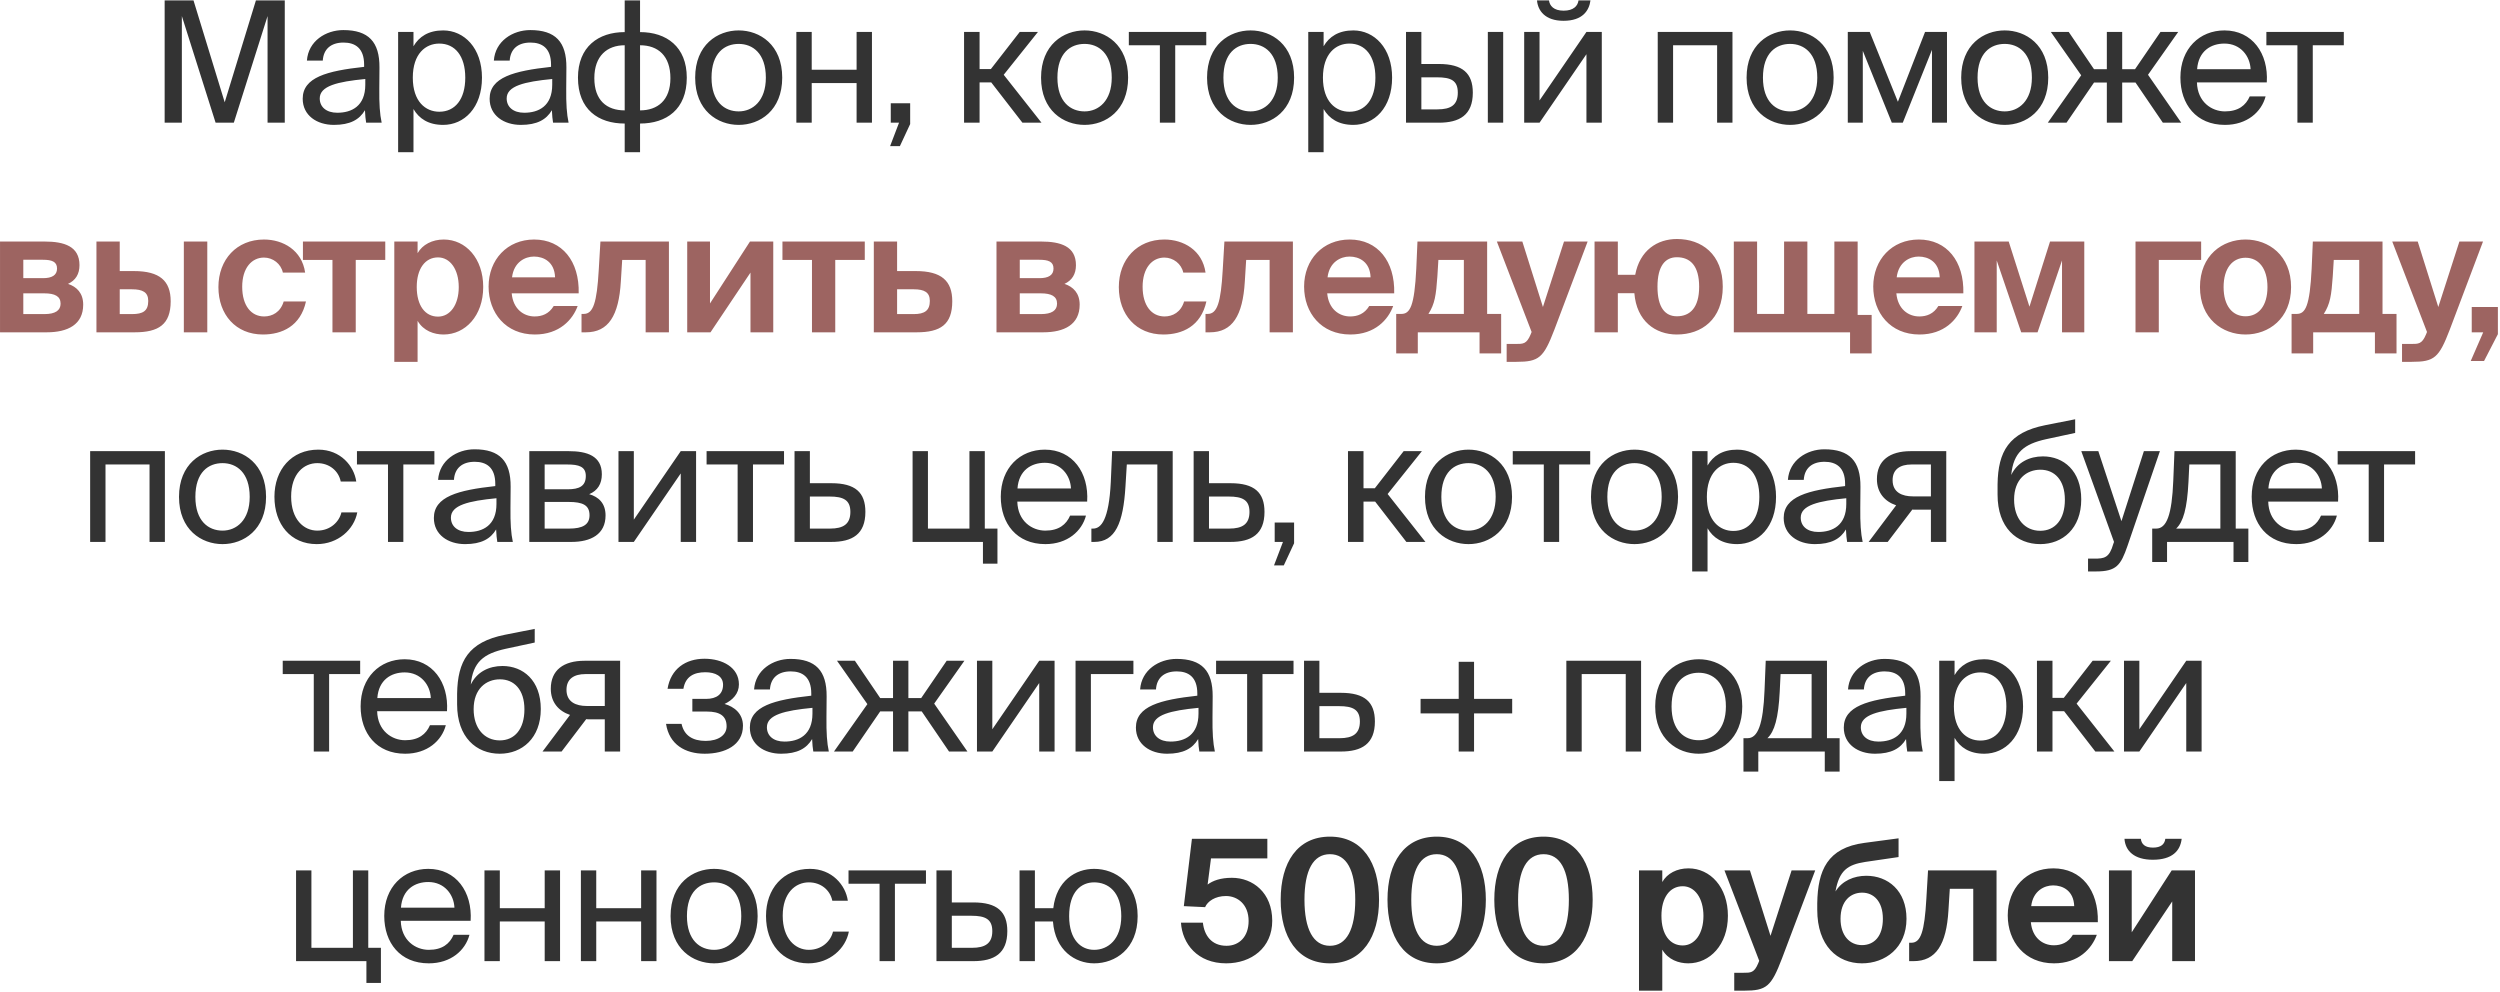
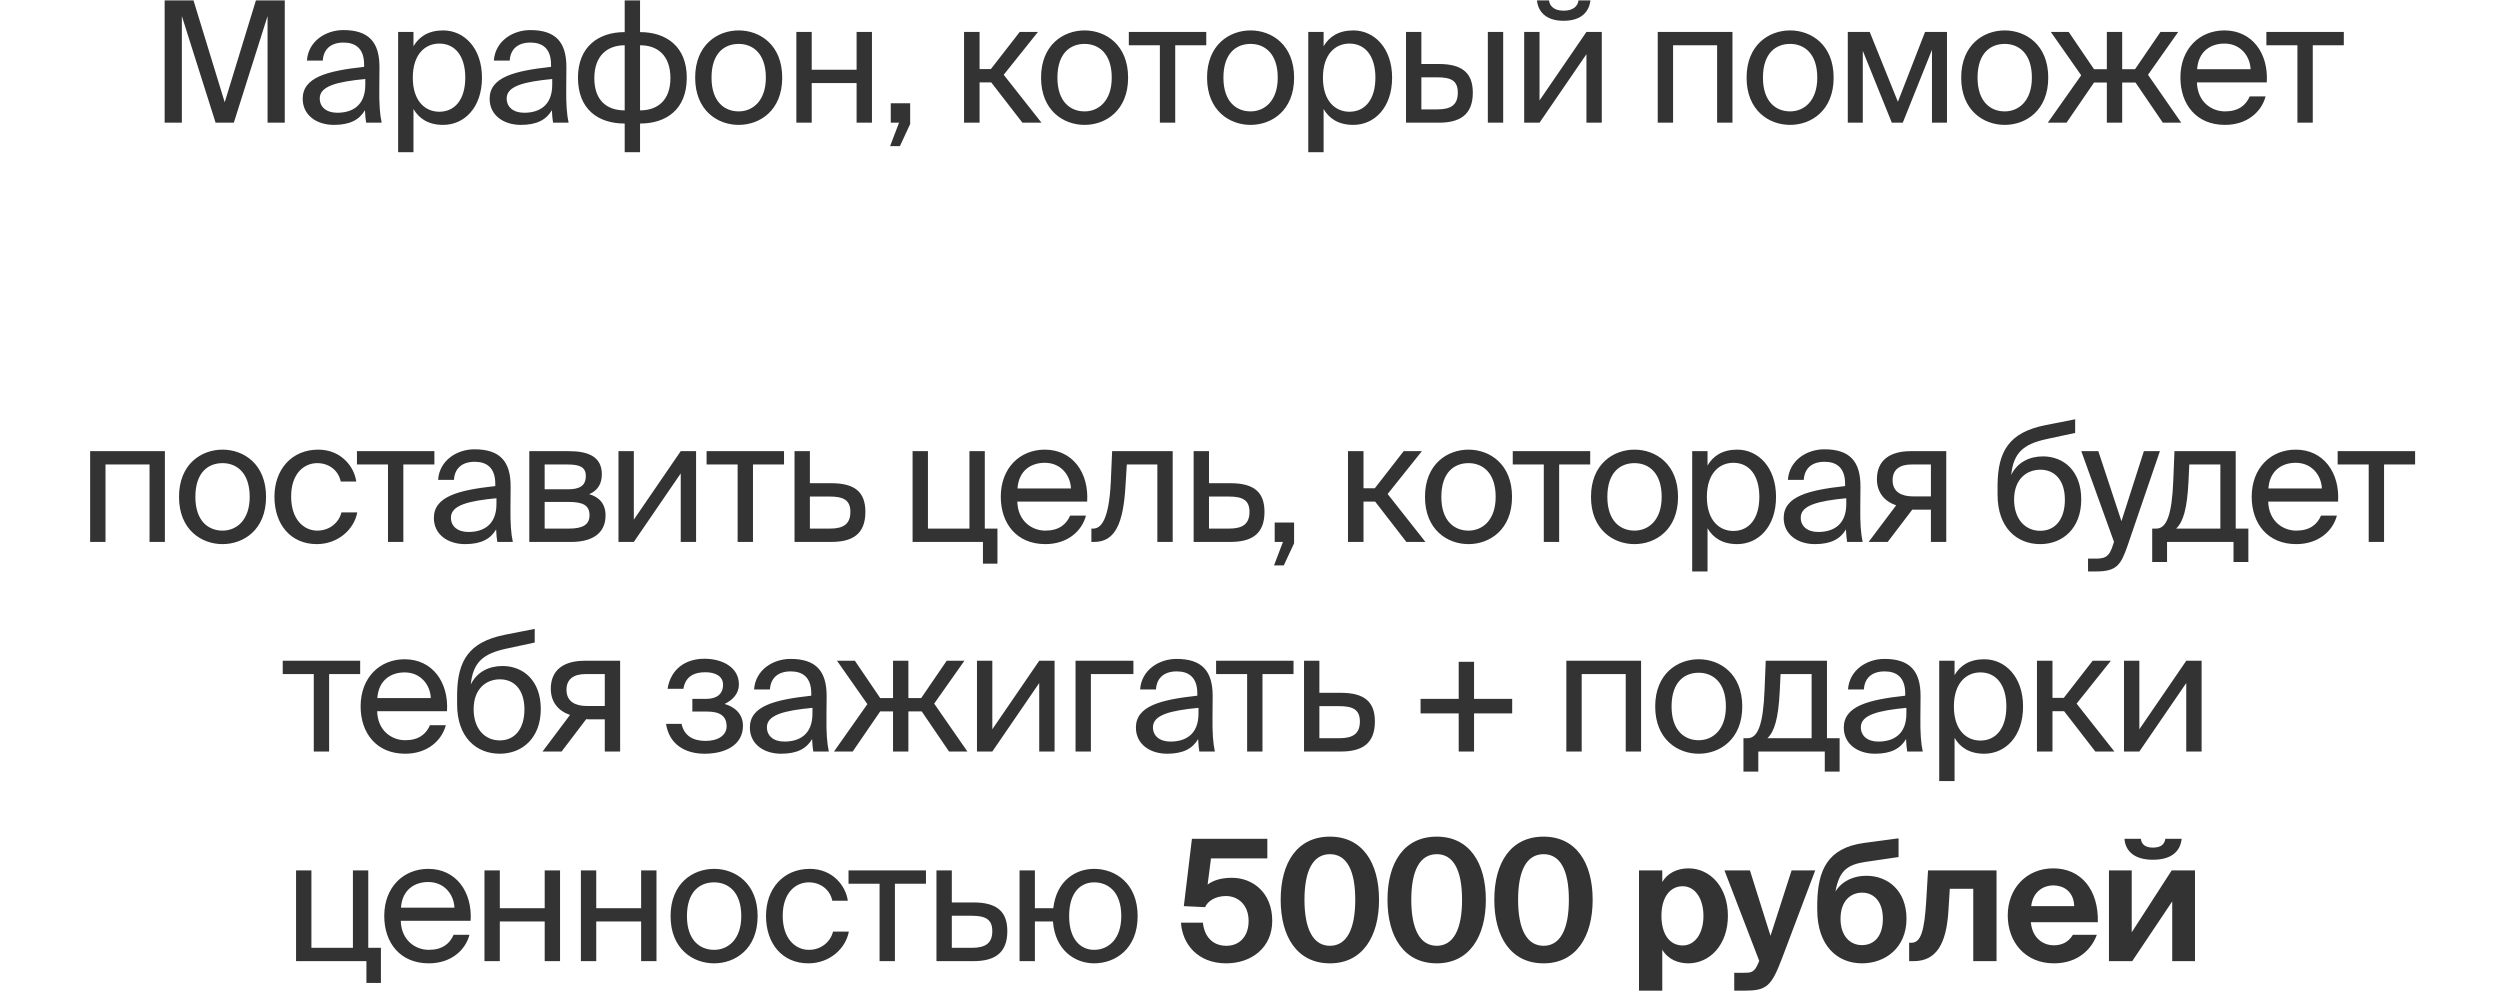
<svg xmlns="http://www.w3.org/2000/svg" width="489" height="194" viewBox="0 0 489 194" fill="none">
  <g opacity="0.8">
    <path d="M45.735 24H42.171L35.571 3.144V24H32.205V0.075H37.848L43.953 20.007L50.058 0.075H55.701V24H52.335V3.144L45.735 24ZM71.451 16.575V15.453C66.007 15.981 62.541 16.806 62.541 19.248C62.541 20.931 63.828 22.053 65.974 22.053C68.778 22.053 71.451 20.766 71.451 16.575ZM65.314 24.429C61.98 24.429 59.209 22.581 59.209 19.314C59.209 15.123 63.961 13.869 71.221 13.077V12.648C71.221 9.381 69.439 8.325 67.195 8.325C64.686 8.325 63.267 9.645 63.136 11.856H60.033C60.297 8.028 63.73 5.883 67.162 5.883C72.079 5.883 74.257 8.193 74.224 13.209L74.191 17.301C74.157 20.304 74.29 22.317 74.653 24H71.617C71.517 23.34 71.418 22.614 71.385 21.558C70.296 23.406 68.481 24.429 65.314 24.429ZM77.873 6.246H80.876V9.051C81.965 7.17 83.813 5.949 86.684 5.949C90.776 5.949 94.274 9.381 94.274 15.189C94.274 21.096 90.776 24.429 86.684 24.429C83.813 24.429 81.965 23.208 80.876 21.327V29.775H77.873V6.246ZM80.744 15.189C80.744 19.875 83.252 21.855 85.925 21.855C88.994 21.855 91.007 19.446 91.007 15.189C91.007 10.932 88.994 8.523 85.925 8.523C83.252 8.523 80.744 10.503 80.744 15.189ZM108.015 16.575V15.453C102.57 15.981 99.105 16.806 99.105 19.248C99.105 20.931 100.392 22.053 102.537 22.053C105.342 22.053 108.015 20.766 108.015 16.575ZM101.877 24.429C98.543 24.429 95.772 22.581 95.772 19.314C95.772 15.123 100.524 13.869 107.784 13.077V12.648C107.784 9.381 106.002 8.325 103.758 8.325C101.25 8.325 99.831 9.645 99.698 11.856H96.597C96.861 8.028 100.293 5.883 103.725 5.883C108.642 5.883 110.82 8.193 110.787 13.209L110.754 17.301C110.721 20.304 110.853 22.317 111.216 24H108.18C108.081 23.34 107.982 22.614 107.949 21.558C106.86 23.406 105.045 24.429 101.877 24.429ZM125.194 0.075V6.279C130.375 6.279 134.335 9.15 134.335 15.189C134.335 21.426 130.309 24.165 125.194 24.165V29.775H122.191V24.165C117.043 24.165 113.05 21.426 113.05 15.189C113.05 9.15 117.043 6.279 122.191 6.279V0.075H125.194ZM122.191 21.591V8.853C118.759 8.853 116.251 10.932 116.251 15.288C116.251 19.611 118.66 21.591 122.191 21.591ZM125.194 8.853V21.591C128.626 21.591 131.134 19.611 131.134 15.288C131.134 10.932 128.725 8.853 125.194 8.853ZM139.175 15.189C139.175 19.941 141.749 21.789 144.488 21.789C147.227 21.789 149.801 19.743 149.801 15.189C149.801 10.437 147.227 8.589 144.488 8.589C141.749 8.589 139.175 10.338 139.175 15.189ZM144.488 5.949C148.613 5.949 153.002 8.754 153.002 15.189C153.002 21.624 148.613 24.429 144.488 24.429C140.363 24.429 135.974 21.624 135.974 15.189C135.974 8.754 140.363 5.949 144.488 5.949ZM170.553 24H167.55V16.245H158.772V24H155.769V6.246H158.772V13.638H167.55V6.246H170.553V24ZM174.234 24V20.205H178.029V24.264L176.016 28.587H174.102L175.851 24H174.234ZM199.988 24L193.883 16.113H191.606V24H188.57V6.246H191.606V13.506H193.817L199.46 6.246H203.024L196.325 14.628L203.717 24H199.988ZM206.831 15.189C206.831 19.941 209.405 21.789 212.144 21.789C214.883 21.789 217.457 19.743 217.457 15.189C217.457 10.437 214.883 8.589 212.144 8.589C209.405 8.589 206.831 10.338 206.831 15.189ZM212.144 5.949C216.269 5.949 220.658 8.754 220.658 15.189C220.658 21.624 216.269 24.429 212.144 24.429C208.019 24.429 203.63 21.624 203.63 15.189C203.63 8.754 208.019 5.949 212.144 5.949ZM235.946 8.853H229.874V24H226.871V8.853H220.799V6.246H235.946V8.853ZM239.301 15.189C239.301 19.941 241.875 21.789 244.614 21.789C247.353 21.789 249.927 19.743 249.927 15.189C249.927 10.437 247.353 8.589 244.614 8.589C241.875 8.589 239.301 10.338 239.301 15.189ZM244.614 5.949C248.739 5.949 253.128 8.754 253.128 15.189C253.128 21.624 248.739 24.429 244.614 24.429C240.489 24.429 236.1 21.624 236.1 15.189C236.1 8.754 240.489 5.949 244.614 5.949ZM255.895 6.246H258.898V9.051C259.987 7.17 261.835 5.949 264.706 5.949C268.798 5.949 272.296 9.381 272.296 15.189C272.296 21.096 268.798 24.429 264.706 24.429C261.835 24.429 259.987 23.208 258.898 21.327V29.775H255.895V6.246ZM258.766 15.189C258.766 19.875 261.274 21.855 263.947 21.855C267.016 21.855 269.029 19.446 269.029 15.189C269.029 10.932 267.016 8.523 263.947 8.523C261.274 8.523 258.766 10.503 258.766 15.189ZM281.417 24H275.015V6.246H278.018V12.516H281.45C286.07 12.516 288.083 14.331 288.083 18.126C288.083 22.515 285.476 24 281.417 24ZM278.018 15.123V21.393H281.153C283.793 21.393 285.146 20.535 285.146 18.126C285.146 15.75 283.826 15.123 281.054 15.123H278.018ZM294.023 24H291.02V6.246H294.023V24ZM308.756 0.075H311.099C310.835 2.055 309.581 4.068 305.819 4.068C302.189 4.068 300.803 2.055 300.638 0.075H302.981C303.113 1.131 303.905 2.088 305.852 2.088C307.799 2.088 308.624 1.131 308.756 0.075ZM310.307 24V10.602L301.133 24H298.13V6.246H301.133V19.644L310.307 6.246H313.31V24H310.307ZM338.871 6.246V24H335.868V8.853H327.255V24H324.252V6.246H338.871ZM344.833 15.189C344.833 19.941 347.407 21.789 350.146 21.789C352.885 21.789 355.459 19.743 355.459 15.189C355.459 10.437 352.885 8.589 350.146 8.589C347.407 8.589 344.833 10.338 344.833 15.189ZM350.146 5.949C354.271 5.949 358.66 8.754 358.66 15.189C358.66 21.624 354.271 24.429 350.146 24.429C346.021 24.429 341.632 21.624 341.632 15.189C341.632 8.754 346.021 5.949 350.146 5.949ZM380.831 6.246V24H377.894V9.744L372.185 24H370.04L364.364 9.942V24H361.427V6.246H365.717L371.228 19.908L376.541 6.246H380.831ZM386.81 15.189C386.81 19.941 389.384 21.789 392.123 21.789C394.862 21.789 397.436 19.743 397.436 15.189C397.436 10.437 394.862 8.589 392.123 8.589C389.384 8.589 386.81 10.338 386.81 15.189ZM392.123 5.949C396.248 5.949 400.637 8.754 400.637 15.189C400.637 21.624 396.248 24.429 392.123 24.429C387.998 24.429 383.609 21.624 383.609 15.189C383.609 8.754 387.998 5.949 392.123 5.949ZM420.15 14.628L426.651 24H423.054L417.708 16.146H415.101V24H412.098V16.146H409.59L404.211 24H400.548L407.082 14.727L401.142 6.246H404.64L409.59 13.539H412.098V6.246H415.101V13.539H417.609L422.592 6.246H426.057L420.15 14.628ZM443.383 16.113H429.721C429.82 19.941 432.592 21.789 435.199 21.789C437.839 21.789 439.291 20.601 440.05 18.852H443.152C442.36 21.888 439.522 24.429 435.199 24.429C429.589 24.429 426.487 20.403 426.487 15.156C426.487 9.513 430.249 5.949 435.1 5.949C440.545 5.949 443.746 10.47 443.383 16.113ZM435.1 8.523C432.46 8.523 430.018 9.975 429.754 13.539H440.215C440.116 11.031 438.301 8.523 435.1 8.523ZM458.45 8.853H452.378V24H449.375V8.853H443.303V6.246H458.45V8.853ZM32.252 88.246V106H29.249V90.853H20.636V106H17.633V88.246H32.252ZM38.215 97.189C38.215 101.941 40.789 103.789 43.528 103.789C46.267 103.789 48.841 101.743 48.841 97.189C48.841 92.437 46.267 90.589 43.528 90.589C40.789 90.589 38.215 92.338 38.215 97.189ZM43.528 87.949C47.653 87.949 52.042 90.754 52.042 97.189C52.042 103.624 47.653 106.429 43.528 106.429C39.403 106.429 35.014 103.624 35.014 97.189C35.014 90.754 39.403 87.949 43.528 87.949ZM62.26 87.949C66.616 87.949 69.256 91.15 69.685 94.186H66.649C66.22 92.074 64.405 90.589 62.062 90.589C59.422 90.589 56.947 92.668 56.947 97.123C56.947 101.611 59.422 103.789 62.062 103.789C64.603 103.789 66.352 102.073 66.781 100.225H69.883C69.256 103.558 66.121 106.429 61.963 106.429C56.848 106.429 53.68 102.568 53.68 97.156C53.68 91.876 57.013 87.949 62.26 87.949ZM84.966 90.853H78.894V106H75.891V90.853H69.819V88.246H84.966V90.853ZM97.108 98.575V97.453C91.663 97.981 88.198 98.806 88.198 101.248C88.198 102.931 89.485 104.053 91.63 104.053C94.435 104.053 97.108 102.766 97.108 98.575ZM90.97 106.429C87.637 106.429 84.865 104.581 84.865 101.314C84.865 97.123 89.617 95.869 96.877 95.077V94.648C96.877 91.381 95.095 90.325 92.851 90.325C90.343 90.325 88.924 91.645 88.792 93.856H85.69C85.954 90.028 89.386 87.883 92.818 87.883C97.735 87.883 99.913 90.193 99.88 95.209L99.847 99.301C99.814 102.304 99.946 104.317 100.309 106H97.273C97.174 105.34 97.075 104.614 97.042 103.558C95.953 105.406 94.138 106.429 90.97 106.429ZM103.53 88.246H111.252C114.816 88.246 117.72 89.17 117.72 92.767C117.72 94.648 116.895 95.968 115.245 96.661C117.093 97.189 118.446 98.443 118.446 100.819C118.446 104.515 115.575 106 111.78 106H103.53V88.246ZM106.533 95.704H111.054C113.265 95.704 114.585 95.11 114.585 93.097C114.585 91.249 113.199 90.853 110.955 90.853H106.533V95.704ZM106.533 98.179V103.393H111.318C113.958 103.393 115.311 102.634 115.311 100.786C115.311 98.806 113.991 98.179 111.219 98.179H106.533ZM133.151 106V92.602L123.977 106H120.974V88.246H123.977V101.644L133.151 88.246H136.154V106H133.151ZM153.355 90.853H147.283V106H144.28V90.853H138.208V88.246H153.355V90.853ZM158.413 94.516H162.637C167.29 94.516 169.27 96.331 169.27 100.126C169.27 104.515 166.696 106 162.604 106H155.41V88.246H158.413V94.516ZM158.413 103.393H162.34C164.98 103.393 166.333 102.502 166.333 100.126C166.333 97.783 164.947 97.123 162.274 97.123H158.413V103.393ZM192.626 103.393H195.101V110.257H192.263V106H178.502V88.246H181.505V103.393H189.623V88.246H192.626V103.393ZM212.648 98.113H198.986C199.085 101.941 201.857 103.789 204.464 103.789C207.104 103.789 208.556 102.601 209.315 100.852H212.417C211.625 103.888 208.787 106.429 204.464 106.429C198.854 106.429 195.752 102.403 195.752 97.156C195.752 91.513 199.514 87.949 204.365 87.949C209.81 87.949 213.011 92.47 212.648 98.113ZM204.365 90.523C201.725 90.523 199.283 91.975 199.019 95.539H209.48C209.381 93.031 207.566 90.523 204.365 90.523ZM229.38 88.246V106H226.377V90.853H220.404L220.14 95.143C219.711 102.304 218.16 106 214.035 106H213.474V103.393H213.804C215.388 103.393 216.906 101.677 217.269 94.318L217.533 88.246H229.38ZM236.478 94.516H240.702C245.355 94.516 247.335 96.331 247.335 100.126C247.335 104.515 244.761 106 240.669 106H233.475V88.246H236.478V94.516ZM236.478 103.393H240.405C243.045 103.393 244.398 102.502 244.398 100.126C244.398 97.783 243.012 97.123 240.339 97.123H236.478V103.393ZM249.33 106V102.205H253.125V106.264L251.112 110.587H249.198L250.947 106H249.33ZM275.084 106L268.979 98.113H266.702V106H263.666V88.246H266.702V95.506H268.913L274.556 88.246H278.12L271.421 96.628L278.813 106H275.084ZM281.927 97.189C281.927 101.941 284.501 103.789 287.24 103.789C289.979 103.789 292.553 101.743 292.553 97.189C292.553 92.437 289.979 90.589 287.24 90.589C284.501 90.589 281.927 92.338 281.927 97.189ZM287.24 87.949C291.365 87.949 295.754 90.754 295.754 97.189C295.754 103.624 291.365 106.429 287.24 106.429C283.115 106.429 278.726 103.624 278.726 97.189C278.726 90.754 283.115 87.949 287.24 87.949ZM311.042 90.853H304.97V106H301.967V90.853H295.895V88.246H311.042V90.853ZM314.398 97.189C314.398 101.941 316.972 103.789 319.711 103.789C322.45 103.789 325.024 101.743 325.024 97.189C325.024 92.437 322.45 90.589 319.711 90.589C316.972 90.589 314.398 92.338 314.398 97.189ZM319.711 87.949C323.836 87.949 328.225 90.754 328.225 97.189C328.225 103.624 323.836 106.429 319.711 106.429C315.586 106.429 311.197 103.624 311.197 97.189C311.197 90.754 315.586 87.949 319.711 87.949ZM330.992 88.246H333.995V91.051C335.084 89.17 336.932 87.949 339.803 87.949C343.895 87.949 347.393 91.381 347.393 97.189C347.393 103.096 343.895 106.429 339.803 106.429C336.932 106.429 335.084 105.208 333.995 103.327V111.775H330.992V88.246ZM333.863 97.189C333.863 101.875 336.371 103.855 339.044 103.855C342.113 103.855 344.126 101.446 344.126 97.189C344.126 92.932 342.113 90.523 339.044 90.523C336.371 90.523 333.863 92.503 333.863 97.189ZM361.133 98.575V97.453C355.688 97.981 352.223 98.806 352.223 101.248C352.223 102.931 353.51 104.053 355.655 104.053C358.46 104.053 361.133 102.766 361.133 98.575ZM354.995 106.429C351.662 106.429 348.89 104.581 348.89 101.314C348.89 97.123 353.642 95.869 360.902 95.077V94.648C360.902 91.381 359.12 90.325 356.876 90.325C354.368 90.325 352.949 91.645 352.817 93.856H349.715C349.979 90.028 353.411 87.883 356.843 87.883C361.76 87.883 363.938 90.193 363.905 95.209L363.872 99.301C363.839 102.304 363.971 104.317 364.334 106H361.298C361.199 105.34 361.1 104.614 361.067 103.558C359.978 105.406 358.163 106.429 354.995 106.429ZM380.688 88.246V106H377.685V99.697H374.55C374.385 99.697 374.22 99.697 374.055 99.664L369.237 106H365.508L370.887 98.839C368.643 98.08 367.125 96.364 367.125 93.724C367.125 90.061 369.633 88.246 373.725 88.246H380.688ZM377.685 90.853H373.89C371.679 90.853 370.194 91.777 370.194 93.922C370.194 96.331 372.075 97.09 374.154 97.09H377.685V90.853ZM399.6 89.269C403.626 89.269 407.091 92.074 407.091 97.684C407.091 103.393 403.428 106.429 399.072 106.429C394.485 106.429 390.723 103.228 390.723 96.76V94.714C390.822 88.312 392.934 84.583 400.062 83.164L405.903 82.009V84.682L400.227 85.903C395.904 86.86 393.825 88.477 393.396 92.899C394.584 90.424 396.96 89.269 399.6 89.269ZM399.072 103.822C401.976 103.822 403.89 101.611 403.89 97.75C403.89 93.856 401.844 91.876 399.105 91.876C396.399 91.876 393.957 93.724 393.957 97.717C393.957 101.479 396.069 103.822 399.072 103.822ZM408.42 111.775V109.267H409.641C411.621 109.267 412.578 109.135 413.37 106.363L413.502 106L407.1 88.246H410.433L414.954 101.941L419.343 88.246H422.478L416.142 106.759C414.822 110.587 413.964 111.775 409.971 111.775H408.42ZM439.78 103.393V109.927H436.876V106H423.874V109.927H420.97V103.393H421.762C423.775 103.393 424.831 100.753 425.095 93.955L425.326 88.246H437.305V103.393H439.78ZM434.302 103.393V90.853H428.23L428.065 94.252C427.801 99.499 427.042 102.073 425.656 103.393H434.302ZM457.327 98.113H443.665C443.764 101.941 446.536 103.789 449.143 103.789C451.783 103.789 453.235 102.601 453.994 100.852H457.096C456.304 103.888 453.466 106.429 449.143 106.429C443.533 106.429 440.431 102.403 440.431 97.156C440.431 91.513 444.193 87.949 449.044 87.949C454.489 87.949 457.69 92.47 457.327 98.113ZM449.044 90.523C446.404 90.523 443.962 91.975 443.698 95.539H454.159C454.06 93.031 452.245 90.523 449.044 90.523ZM472.394 90.853H466.322V106H463.319V90.853H457.247V88.246H472.394V90.853ZM70.448 131.853H64.376V147H61.373V131.853H55.301V129.246H70.448V131.853ZM87.433 139.113H73.771C73.87 142.941 76.642 144.789 79.249 144.789C81.889 144.789 83.341 143.601 84.1 141.852H87.202C86.41 144.888 83.572 147.429 79.249 147.429C73.639 147.429 70.537 143.403 70.537 138.156C70.537 132.513 74.299 128.949 79.15 128.949C84.595 128.949 87.796 133.47 87.433 139.113ZM79.15 131.523C76.51 131.523 74.068 132.975 73.804 136.539H84.265C84.166 134.031 82.351 131.523 79.15 131.523ZM98.287 130.269C102.313 130.269 105.778 133.074 105.778 138.684C105.778 144.393 102.115 147.429 97.759 147.429C93.172 147.429 89.41 144.228 89.41 137.76V135.714C89.509 129.312 91.621 125.583 98.749 124.164L104.59 123.009V125.682L98.914 126.903C94.591 127.86 92.512 129.477 92.083 133.899C93.271 131.424 95.647 130.269 98.287 130.269ZM97.759 144.822C100.663 144.822 102.577 142.611 102.577 138.75C102.577 134.856 100.531 132.876 97.792 132.876C95.086 132.876 92.644 134.724 92.644 138.717C92.644 142.479 94.756 144.822 97.759 144.822ZM121.298 129.246V147H118.295V140.697H115.16C114.995 140.697 114.83 140.697 114.665 140.664L109.847 147H106.118L111.497 139.839C109.253 139.08 107.735 137.364 107.735 134.724C107.735 131.061 110.243 129.246 114.335 129.246H121.298ZM118.295 131.853H114.5C112.289 131.853 110.804 132.777 110.804 134.922C110.804 137.331 112.685 138.09 114.764 138.09H118.295V131.853ZM141.727 137.694C143.608 138.222 145.324 139.575 145.324 141.951C145.324 145.779 141.793 147.429 137.833 147.429C134.038 147.429 130.903 145.647 130.276 141.588H133.312C133.807 143.865 135.49 144.921 138.031 144.921C140.539 144.921 142.123 143.766 142.123 142.083C142.123 140.004 140.77 139.179 138.262 139.179H135.424V136.704H138.097C140.176 136.704 141.43 135.78 141.43 133.932C141.43 132.249 139.912 131.49 137.965 131.49C135.754 131.49 134.071 132.315 133.675 134.724H130.573C131.2 130.863 134.071 128.85 137.8 128.85C141.298 128.85 144.532 130.533 144.532 133.866C144.532 135.681 143.311 136.935 141.727 137.694ZM158.916 139.575V138.453C153.471 138.981 150.006 139.806 150.006 142.248C150.006 143.931 151.293 145.053 153.438 145.053C156.243 145.053 158.916 143.766 158.916 139.575ZM152.778 147.429C149.445 147.429 146.673 145.581 146.673 142.314C146.673 138.123 151.425 136.869 158.685 136.077V135.648C158.685 132.381 156.903 131.325 154.659 131.325C152.151 131.325 150.732 132.645 150.6 134.856H147.498C147.762 131.028 151.194 128.883 154.626 128.883C159.543 128.883 161.721 131.193 161.688 136.209L161.655 140.301C161.622 143.304 161.754 145.317 162.117 147H159.081C158.982 146.34 158.883 145.614 158.85 144.558C157.761 146.406 155.946 147.429 152.778 147.429ZM182.728 137.628L189.229 147H185.632L180.286 139.146H177.679V147H174.676V139.146H172.168L166.789 147H163.126L169.66 137.727L163.72 129.246H167.218L172.168 136.539H174.676V129.246H177.679V136.539H180.187L185.17 129.246H188.635L182.728 137.628ZM203.272 147V133.602L194.098 147H191.095V129.246H194.098V142.644L203.272 129.246H206.275V147H203.272ZM221.695 131.853H213.379V147H210.376V129.246H221.695V131.853ZM234.426 139.575V138.453C228.981 138.981 225.516 139.806 225.516 142.248C225.516 143.931 226.803 145.053 228.948 145.053C231.753 145.053 234.426 143.766 234.426 139.575ZM228.288 147.429C224.955 147.429 222.183 145.581 222.183 142.314C222.183 138.123 226.935 136.869 234.195 136.077V135.648C234.195 132.381 232.413 131.325 230.169 131.325C227.661 131.325 226.242 132.645 226.11 134.856H223.008C223.272 131.028 226.704 128.883 230.136 128.883C235.053 128.883 237.231 131.193 237.198 136.209L237.165 140.301C237.132 143.304 237.264 145.317 237.627 147H234.591C234.492 146.34 234.393 145.614 234.36 144.558C233.271 146.406 231.456 147.429 228.288 147.429ZM253.014 131.853H246.942V147H243.939V131.853H237.867V129.246H253.014V131.853ZM258.072 135.516H262.296C266.949 135.516 268.929 137.331 268.929 141.126C268.929 145.515 266.355 147 262.263 147H255.069V129.246H258.072V135.516ZM258.072 144.393H261.999C264.639 144.393 265.992 143.502 265.992 141.126C265.992 138.783 264.606 138.123 261.933 138.123H258.072V144.393ZM288.325 147H285.322V139.542H277.864V136.704H285.322V129.444H288.325V136.704H295.783V139.542H288.325V147ZM320.996 129.246V147H317.993V131.853H309.38V147H306.377V129.246H320.996ZM326.959 138.189C326.959 142.941 329.533 144.789 332.272 144.789C335.011 144.789 337.585 142.743 337.585 138.189C337.585 133.437 335.011 131.589 332.272 131.589C329.533 131.589 326.959 133.338 326.959 138.189ZM332.272 128.949C336.397 128.949 340.786 131.754 340.786 138.189C340.786 144.624 336.397 147.429 332.272 147.429C328.147 147.429 323.758 144.624 323.758 138.189C323.758 131.754 328.147 128.949 332.272 128.949ZM359.83 144.393V150.927H356.926V147H343.924V150.927H341.02V144.393H341.812C343.825 144.393 344.881 141.753 345.145 134.955L345.376 129.246H357.355V144.393H359.83ZM354.352 144.393V131.853H348.28L348.115 135.252C347.851 140.499 347.092 143.073 345.706 144.393H354.352ZM372.889 139.575V138.453C367.444 138.981 363.979 139.806 363.979 142.248C363.979 143.931 365.266 145.053 367.411 145.053C370.216 145.053 372.889 143.766 372.889 139.575ZM366.751 147.429C363.418 147.429 360.646 145.581 360.646 142.314C360.646 138.123 365.398 136.869 372.658 136.077V135.648C372.658 132.381 370.876 131.325 368.632 131.325C366.124 131.325 364.705 132.645 364.573 134.856H361.471C361.735 131.028 365.167 128.883 368.599 128.883C373.516 128.883 375.694 131.193 375.661 136.209L375.628 140.301C375.595 143.304 375.727 145.317 376.09 147H373.054C372.955 146.34 372.856 145.614 372.823 144.558C371.734 146.406 369.919 147.429 366.751 147.429ZM379.31 129.246H382.313V132.051C383.402 130.17 385.25 128.949 388.121 128.949C392.213 128.949 395.711 132.381 395.711 138.189C395.711 144.096 392.213 147.429 388.121 147.429C385.25 147.429 383.402 146.208 382.313 144.327V152.775H379.31V129.246ZM382.181 138.189C382.181 142.875 384.689 144.855 387.362 144.855C390.431 144.855 392.444 142.446 392.444 138.189C392.444 133.932 390.431 131.523 387.362 131.523C384.689 131.523 382.181 133.503 382.181 138.189ZM409.847 147L403.742 139.113H401.465V147H398.429V129.246H401.465V136.506H403.676L409.319 129.246H412.883L406.184 137.628L413.576 147H409.847ZM427.631 147V133.602L418.457 147H415.454V129.246H418.457V142.644L427.631 129.246H430.634V147H427.631ZM72.033 185.393H74.508V192.257H71.67V188H57.909V170.246H60.912V185.393H69.03V170.246H72.033V185.393ZM92.055 180.113H78.393C78.492 183.941 81.264 185.789 83.871 185.789C86.511 185.789 87.963 184.601 88.722 182.852H91.824C91.032 185.888 88.194 188.429 83.871 188.429C78.261 188.429 75.159 184.403 75.159 179.156C75.159 173.513 78.921 169.949 83.772 169.949C89.217 169.949 92.418 174.47 92.055 180.113ZM83.772 172.523C81.132 172.523 78.69 173.975 78.426 177.539H88.887C88.788 175.031 86.973 172.523 83.772 172.523ZM109.546 188H106.543V180.245H97.765V188H94.762V170.246H97.765V177.638H106.543V170.246H109.546V188ZM128.407 188H125.404V180.245H116.626V188H113.623V170.246H116.626V177.638H125.404V170.246H128.407V188ZM134.366 179.189C134.366 183.941 136.94 185.789 139.679 185.789C142.418 185.789 144.992 183.743 144.992 179.189C144.992 174.437 142.418 172.589 139.679 172.589C136.94 172.589 134.366 174.338 134.366 179.189ZM139.679 169.949C143.804 169.949 148.193 172.754 148.193 179.189C148.193 185.624 143.804 188.429 139.679 188.429C135.554 188.429 131.165 185.624 131.165 179.189C131.165 172.754 135.554 169.949 139.679 169.949ZM158.412 169.949C162.768 169.949 165.408 173.15 165.837 176.186H162.801C162.372 174.074 160.557 172.589 158.214 172.589C155.574 172.589 153.099 174.668 153.099 179.123C153.099 183.611 155.574 185.789 158.214 185.789C160.755 185.789 162.504 184.073 162.933 182.225H166.035C165.408 185.558 162.273 188.429 158.115 188.429C153 188.429 149.832 184.568 149.832 179.156C149.832 173.876 153.165 169.949 158.412 169.949ZM181.118 172.853H175.046V188H172.043V172.853H165.971V170.246H181.118V172.853ZM186.175 176.516H190.399C195.052 176.516 197.032 178.331 197.032 182.126C197.032 186.515 194.458 188 190.366 188H183.172V170.246H186.175V176.516ZM186.175 185.393H190.102C192.742 185.393 194.095 184.502 194.095 182.126C194.095 179.783 192.709 179.123 190.036 179.123H186.175V185.393ZM214.009 169.949C218.134 169.949 222.523 172.754 222.523 179.189C222.523 185.624 218.134 188.429 214.009 188.429C210.313 188.429 206.386 185.921 205.957 180.245H202.426V188H199.423V170.246H202.426V177.638H206.023C206.65 172.259 210.379 169.949 214.009 169.949ZM214.009 185.789C216.748 185.789 219.322 183.743 219.322 179.189C219.322 174.437 216.748 172.589 214.009 172.589C211.534 172.589 209.125 174.338 209.125 179.189C209.125 183.941 211.534 185.789 214.009 185.789ZM239.906 184.997C242.414 184.997 244.229 183.182 244.229 180.146C244.229 176.846 242.018 175.262 239.807 175.262C237.695 175.262 236.21 176.285 235.715 177.44L231.557 177.242L233.141 164.075H247.892V167.903H236.87L236.21 173.018C237.233 172.259 238.718 171.698 240.962 171.698C245.054 171.698 248.849 174.602 248.849 180.113C248.849 185.393 244.757 188.429 239.84 188.429C234.23 188.429 231.26 184.601 230.996 180.476H235.286C235.55 182.951 236.969 184.997 239.906 184.997ZM260.137 188.429C253.735 188.429 250.501 183.248 250.501 175.988C250.501 168.728 253.735 163.646 260.137 163.646C266.473 163.646 269.74 168.728 269.74 175.988C269.74 183.248 266.473 188.429 260.137 188.429ZM260.137 184.997C263.404 184.997 265.087 181.763 265.087 175.988C265.087 170.213 263.404 167.078 260.137 167.078C256.87 167.078 255.154 170.213 255.154 175.988C255.154 181.763 256.87 184.997 260.137 184.997ZM281.029 188.429C274.627 188.429 271.393 183.248 271.393 175.988C271.393 168.728 274.627 163.646 281.029 163.646C287.365 163.646 290.632 168.728 290.632 175.988C290.632 183.248 287.365 188.429 281.029 188.429ZM281.029 184.997C284.296 184.997 285.979 181.763 285.979 175.988C285.979 170.213 284.296 167.078 281.029 167.078C277.762 167.078 276.046 170.213 276.046 175.988C276.046 181.763 277.762 184.997 281.029 184.997ZM301.921 188.429C295.519 188.429 292.285 183.248 292.285 175.988C292.285 168.728 295.519 163.646 301.921 163.646C308.257 163.646 311.524 168.728 311.524 175.988C311.524 183.248 308.257 188.429 301.921 188.429ZM301.921 184.997C305.188 184.997 306.871 181.763 306.871 175.988C306.871 170.213 305.188 167.078 301.921 167.078C298.654 167.078 296.938 170.213 296.938 175.988C296.938 181.763 298.654 184.997 301.921 184.997ZM329.135 184.931C331.511 184.931 333.194 182.621 333.194 179.156C333.194 175.691 331.511 173.348 329.135 173.348C326.627 173.348 324.977 175.559 324.977 179.123C324.977 182.786 326.627 184.931 329.135 184.931ZM325.142 193.775H320.588V170.246H325.142V172.523C326.099 170.84 328.013 169.85 330.257 169.85C334.547 169.85 337.979 173.546 337.979 179.123C337.979 184.799 334.448 188.429 330.224 188.429C328.376 188.429 326.297 187.736 325.142 185.756V193.775ZM341.131 193.775H339.217V190.277H340.933C342.451 190.277 343.111 190.31 343.903 188.429L344.101 187.934L337.303 170.246H342.286L346.312 183.05L350.437 170.246H355.057L348.556 187.472C346.444 192.983 345.553 193.775 341.131 193.775ZM364.198 188.429C359.413 188.429 355.453 185.03 355.453 177.935V176.681C355.552 170.246 357.433 165.824 364.693 164.867L371.359 163.976V167.639L364.825 168.596C361.426 169.124 359.743 170.246 359.017 174.371C360.337 172.259 362.647 171.302 365.056 171.302C369.247 171.302 372.91 174.173 372.91 179.717C372.91 185.426 368.719 188.429 364.198 188.429ZM364.198 184.865C366.574 184.865 368.29 183.149 368.29 179.717C368.29 176.252 366.442 174.602 364.231 174.602C361.987 174.602 360.007 176.219 360.007 179.717C360.007 183.017 361.822 184.865 364.198 184.865ZM374.286 188H373.428V184.403H373.857C375.705 184.403 376.431 182.225 376.794 175.823L377.124 170.246H390.522V188H385.968V173.843H381.381L381.117 178.067C380.721 184.766 378.675 188 374.286 188ZM410.336 180.377H397.235C397.499 183.413 399.545 184.898 401.723 184.898C403.142 184.898 404.528 184.403 405.452 182.852H410.138C409.181 185.492 406.607 188.429 401.756 188.429C396.047 188.429 392.714 184.172 392.714 179.057C392.714 173.777 396.377 169.85 401.624 169.85C407.102 169.85 410.501 174.107 410.336 180.377ZM401.591 173.183C399.875 173.183 397.664 174.239 397.301 177.242H405.716C405.617 174.239 403.505 173.183 401.591 173.183ZM421.091 168.167C417.428 168.167 415.712 166.418 415.547 164.075H418.748C418.88 165.131 419.573 165.791 421.124 165.791C422.675 165.791 423.401 165.131 423.533 164.075H426.734C426.47 166.418 424.886 168.167 421.091 168.167ZM417.065 188H412.511V170.246H416.966V182.357L424.787 170.246H429.341V188H424.886V176.318L417.065 188Z" fill="black" />
-     <path d="M9.145 65H0.004V47.246H8.749C12.544 47.246 15.547 48.17 15.547 51.866C15.547 53.615 14.788 54.836 13.303 55.529C15.019 56.09 16.273 57.344 16.273 59.588C16.273 63.482 13.27 65 9.145 65ZM4.558 57.377V61.436H8.683C10.795 61.436 11.851 60.743 11.851 59.39C11.851 57.971 10.762 57.377 8.65 57.377H4.558ZM4.558 50.81V54.407H8.419C10.135 54.407 11.158 53.846 11.158 52.526C11.158 51.173 10.135 50.81 8.386 50.81H4.558ZM26.356 65H18.865V47.246H23.419V53.021H26.191C31.24 53.021 33.385 54.935 33.385 58.928C33.385 63.482 31.009 65 26.356 65ZM23.419 56.585V61.436H25.828C27.94 61.436 28.996 60.842 28.996 58.862C28.996 57.179 27.94 56.585 25.795 56.585H23.419ZM40.546 65H35.959V47.246H40.546V65ZM51.632 46.85C55.361 46.85 59.057 48.929 59.684 53.318H55.328C54.965 51.602 53.381 50.381 51.632 50.381C49.256 50.381 47.375 52.394 47.375 56.09C47.375 59.819 49.157 61.898 51.665 61.898C53.249 61.898 54.866 61.073 55.493 58.961H59.849C58.793 63.812 55.13 65.429 51.434 65.429C46.121 65.429 42.722 61.535 42.722 56.156C42.722 50.744 46.319 46.85 51.632 46.85ZM69.583 65H65.029V50.843H59.254V47.246H75.358V50.843H69.583V65ZM85.673 61.931C88.049 61.931 89.732 59.621 89.732 56.156C89.732 52.691 88.049 50.348 85.673 50.348C83.165 50.348 81.515 52.559 81.515 56.123C81.515 59.786 83.165 61.931 85.673 61.931ZM81.68 70.775H77.126V47.246H81.68V49.523C82.637 47.84 84.551 46.85 86.795 46.85C91.085 46.85 94.517 50.546 94.517 56.123C94.517 61.799 90.986 65.429 86.762 65.429C84.914 65.429 82.835 64.736 81.68 62.756V70.775ZM113.19 57.377H100.089C100.353 60.413 102.399 61.898 104.577 61.898C105.996 61.898 107.382 61.403 108.306 59.852H112.992C112.035 62.492 109.461 65.429 104.61 65.429C98.901 65.429 95.568 61.172 95.568 56.057C95.568 50.777 99.231 46.85 104.478 46.85C109.956 46.85 113.355 51.107 113.19 57.377ZM104.445 50.183C102.729 50.183 100.518 51.239 100.155 54.242H108.57C108.471 51.239 106.359 50.183 104.445 50.183ZM114.605 65H113.747V61.403H114.176C116.024 61.403 116.75 59.225 117.113 52.823L117.443 47.246H130.841V65H126.287V50.843H121.7L121.436 55.067C121.04 61.766 118.994 65 114.605 65ZM138.973 65H134.419V47.246H138.874V59.357L146.695 47.246H151.249V65H146.794V53.318L138.973 65ZM163.375 65H158.821V50.843H153.046V47.246H169.15V50.843H163.375V65ZM179.3 65H170.918V47.246H175.472V53.021H179.135C184.151 53.021 186.263 54.935 186.263 58.928C186.263 63.482 183.953 65 179.3 65ZM175.472 56.585V61.436H178.739C180.851 61.436 181.874 60.743 181.874 58.862C181.874 57.179 180.818 56.585 178.706 56.585H175.472ZM204.054 65H194.913V47.246H203.658C207.453 47.246 210.456 48.17 210.456 51.866C210.456 53.615 209.697 54.836 208.212 55.529C209.928 56.09 211.182 57.344 211.182 59.588C211.182 63.482 208.179 65 204.054 65ZM199.467 57.377V61.436H203.592C205.704 61.436 206.76 60.743 206.76 59.39C206.76 57.971 205.671 57.377 203.559 57.377H199.467ZM199.467 50.81V54.407H203.328C205.044 54.407 206.067 53.846 206.067 52.526C206.067 51.173 205.044 50.81 203.295 50.81H199.467ZM227.752 46.85C231.481 46.85 235.177 48.929 235.804 53.318H231.448C231.085 51.602 229.501 50.381 227.752 50.381C225.376 50.381 223.495 52.394 223.495 56.09C223.495 59.819 225.277 61.898 227.785 61.898C229.369 61.898 230.986 61.073 231.613 58.961H235.969C234.913 63.812 231.25 65.429 227.554 65.429C222.241 65.429 218.842 61.535 218.842 56.156C218.842 50.744 222.439 46.85 227.752 46.85ZM236.655 65H235.797V61.403H236.226C238.074 61.403 238.8 59.225 239.163 52.823L239.493 47.246H252.891V65H248.337V50.843H243.75L243.486 55.067C243.09 61.766 241.044 65 236.655 65ZM272.705 57.377H259.604C259.868 60.413 261.914 61.898 264.092 61.898C265.511 61.898 266.897 61.403 267.821 59.852H272.507C271.55 62.492 268.976 65.429 264.125 65.429C258.416 65.429 255.083 61.172 255.083 56.057C255.083 50.777 258.746 46.85 263.993 46.85C269.471 46.85 272.87 51.107 272.705 57.377ZM263.96 50.183C262.244 50.183 260.033 51.239 259.67 54.242H268.085C267.986 51.239 265.874 50.183 263.96 50.183ZM277.322 69.125H273.098V61.403H274.088C275.804 61.403 276.662 59.918 277.025 52.526L277.256 47.246H290.885V61.403H293.624V69.125H289.4V65H277.322V69.125ZM279.401 61.403H286.331V50.843H281.348L281.15 54.077C280.886 57.773 280.655 59.423 279.401 61.403ZM296.615 70.775H294.701V67.277H296.417C297.935 67.277 298.595 67.31 299.387 65.429L299.585 64.934L292.787 47.246H297.77L301.796 60.05L305.921 47.246H310.541L304.04 64.472C301.928 69.983 301.037 70.775 296.615 70.775ZM327.998 65.429C323.774 65.429 320.111 62.789 319.682 57.344H316.448V65H311.894V47.246H316.448V53.747H319.847C320.738 48.995 324.137 46.751 327.998 46.751C332.816 46.751 336.974 49.688 336.974 56.09C336.974 62.492 332.816 65.429 327.998 65.429ZM327.998 61.865C330.605 61.865 332.354 60.149 332.354 56.09C332.354 51.932 330.572 50.315 327.998 50.315C325.754 50.315 324.203 51.965 324.203 56.09C324.203 60.182 325.721 61.865 327.998 61.865ZM366.095 69.125H361.871V65H339.134V47.246H343.688V61.403H348.968V47.246H353.522V61.403H358.802V47.246H363.356V61.601H366.095V69.125ZM384.029 57.377H370.928C371.192 60.413 373.238 61.898 375.416 61.898C376.835 61.898 378.221 61.403 379.145 59.852H383.831C382.874 62.492 380.3 65.429 375.449 65.429C369.74 65.429 366.407 61.172 366.407 56.057C366.407 50.777 370.07 46.85 375.317 46.85C380.795 46.85 384.194 51.107 384.029 57.377ZM375.284 50.183C373.568 50.183 371.357 51.239 370.994 54.242H379.409C379.31 51.239 377.198 50.183 375.284 50.183ZM390.559 65H386.203V47.246H392.902L396.961 59.984L400.987 47.246H407.686V65H403.33V50.942L398.545 65H395.344L390.559 50.942V65ZM422.26 65H417.706V47.246H430.543V50.843H422.26V65ZM439.225 50.414C436.717 50.414 434.935 52.427 434.935 56.156C434.935 59.885 436.717 61.865 439.225 61.865C441.733 61.865 443.515 59.885 443.515 56.156C443.515 52.427 441.733 50.414 439.225 50.414ZM439.225 65.429C434.737 65.429 430.315 62.36 430.315 56.156C430.315 49.919 434.737 46.85 439.225 46.85C443.713 46.85 448.135 49.919 448.135 56.156C448.135 62.36 443.713 65.429 439.225 65.429ZM452.457 69.125H448.233V61.403H449.223C450.939 61.403 451.797 59.918 452.16 52.526L452.391 47.246H466.02V61.403H468.759V69.125H464.535V65H452.457V69.125ZM454.536 61.403H461.466V50.843H456.483L456.285 54.077C456.021 57.773 455.79 59.423 454.536 61.403ZM471.751 70.775H469.837V67.277H471.553C473.071 67.277 473.731 67.31 474.523 65.429L474.721 64.934L467.923 47.246H472.906L476.932 60.05L481.057 47.246H485.677L479.176 64.472C477.064 69.983 476.173 70.775 471.751 70.775ZM483.471 65V60.05H488.586V65.363L485.88 70.61H483.273L485.715 65H483.471Z" fill="#853D39" />
  </g>
</svg>